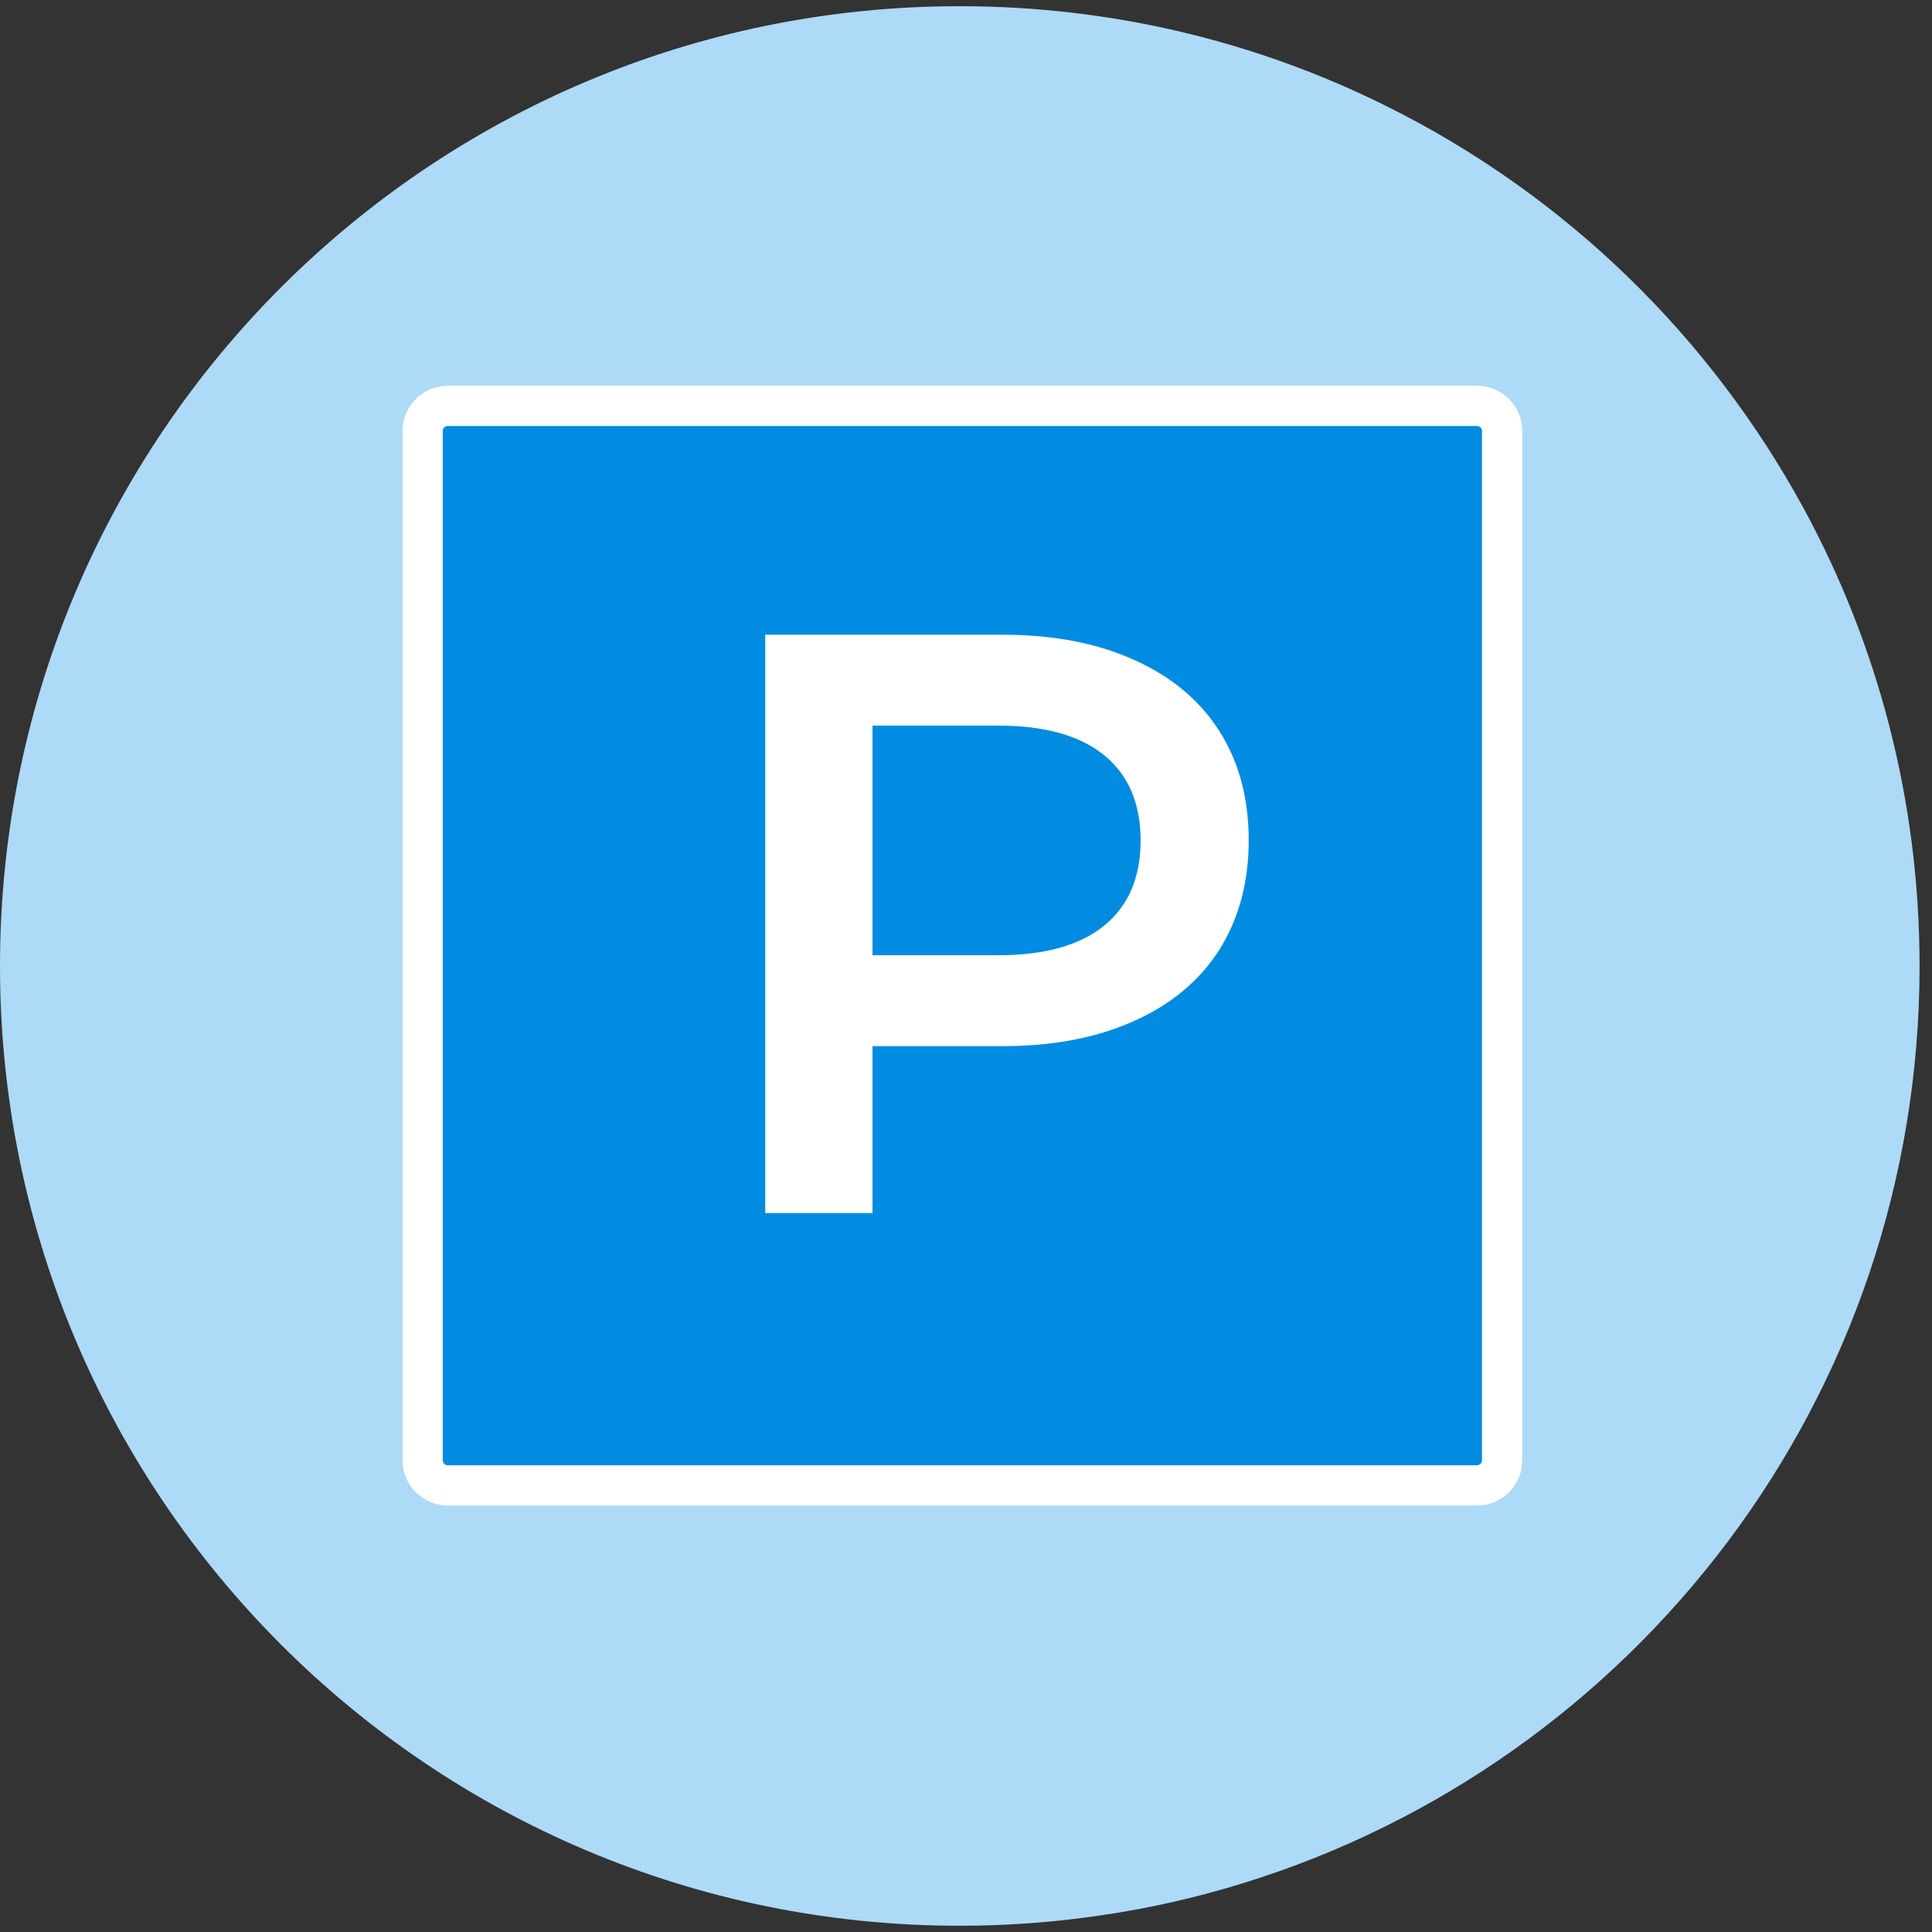
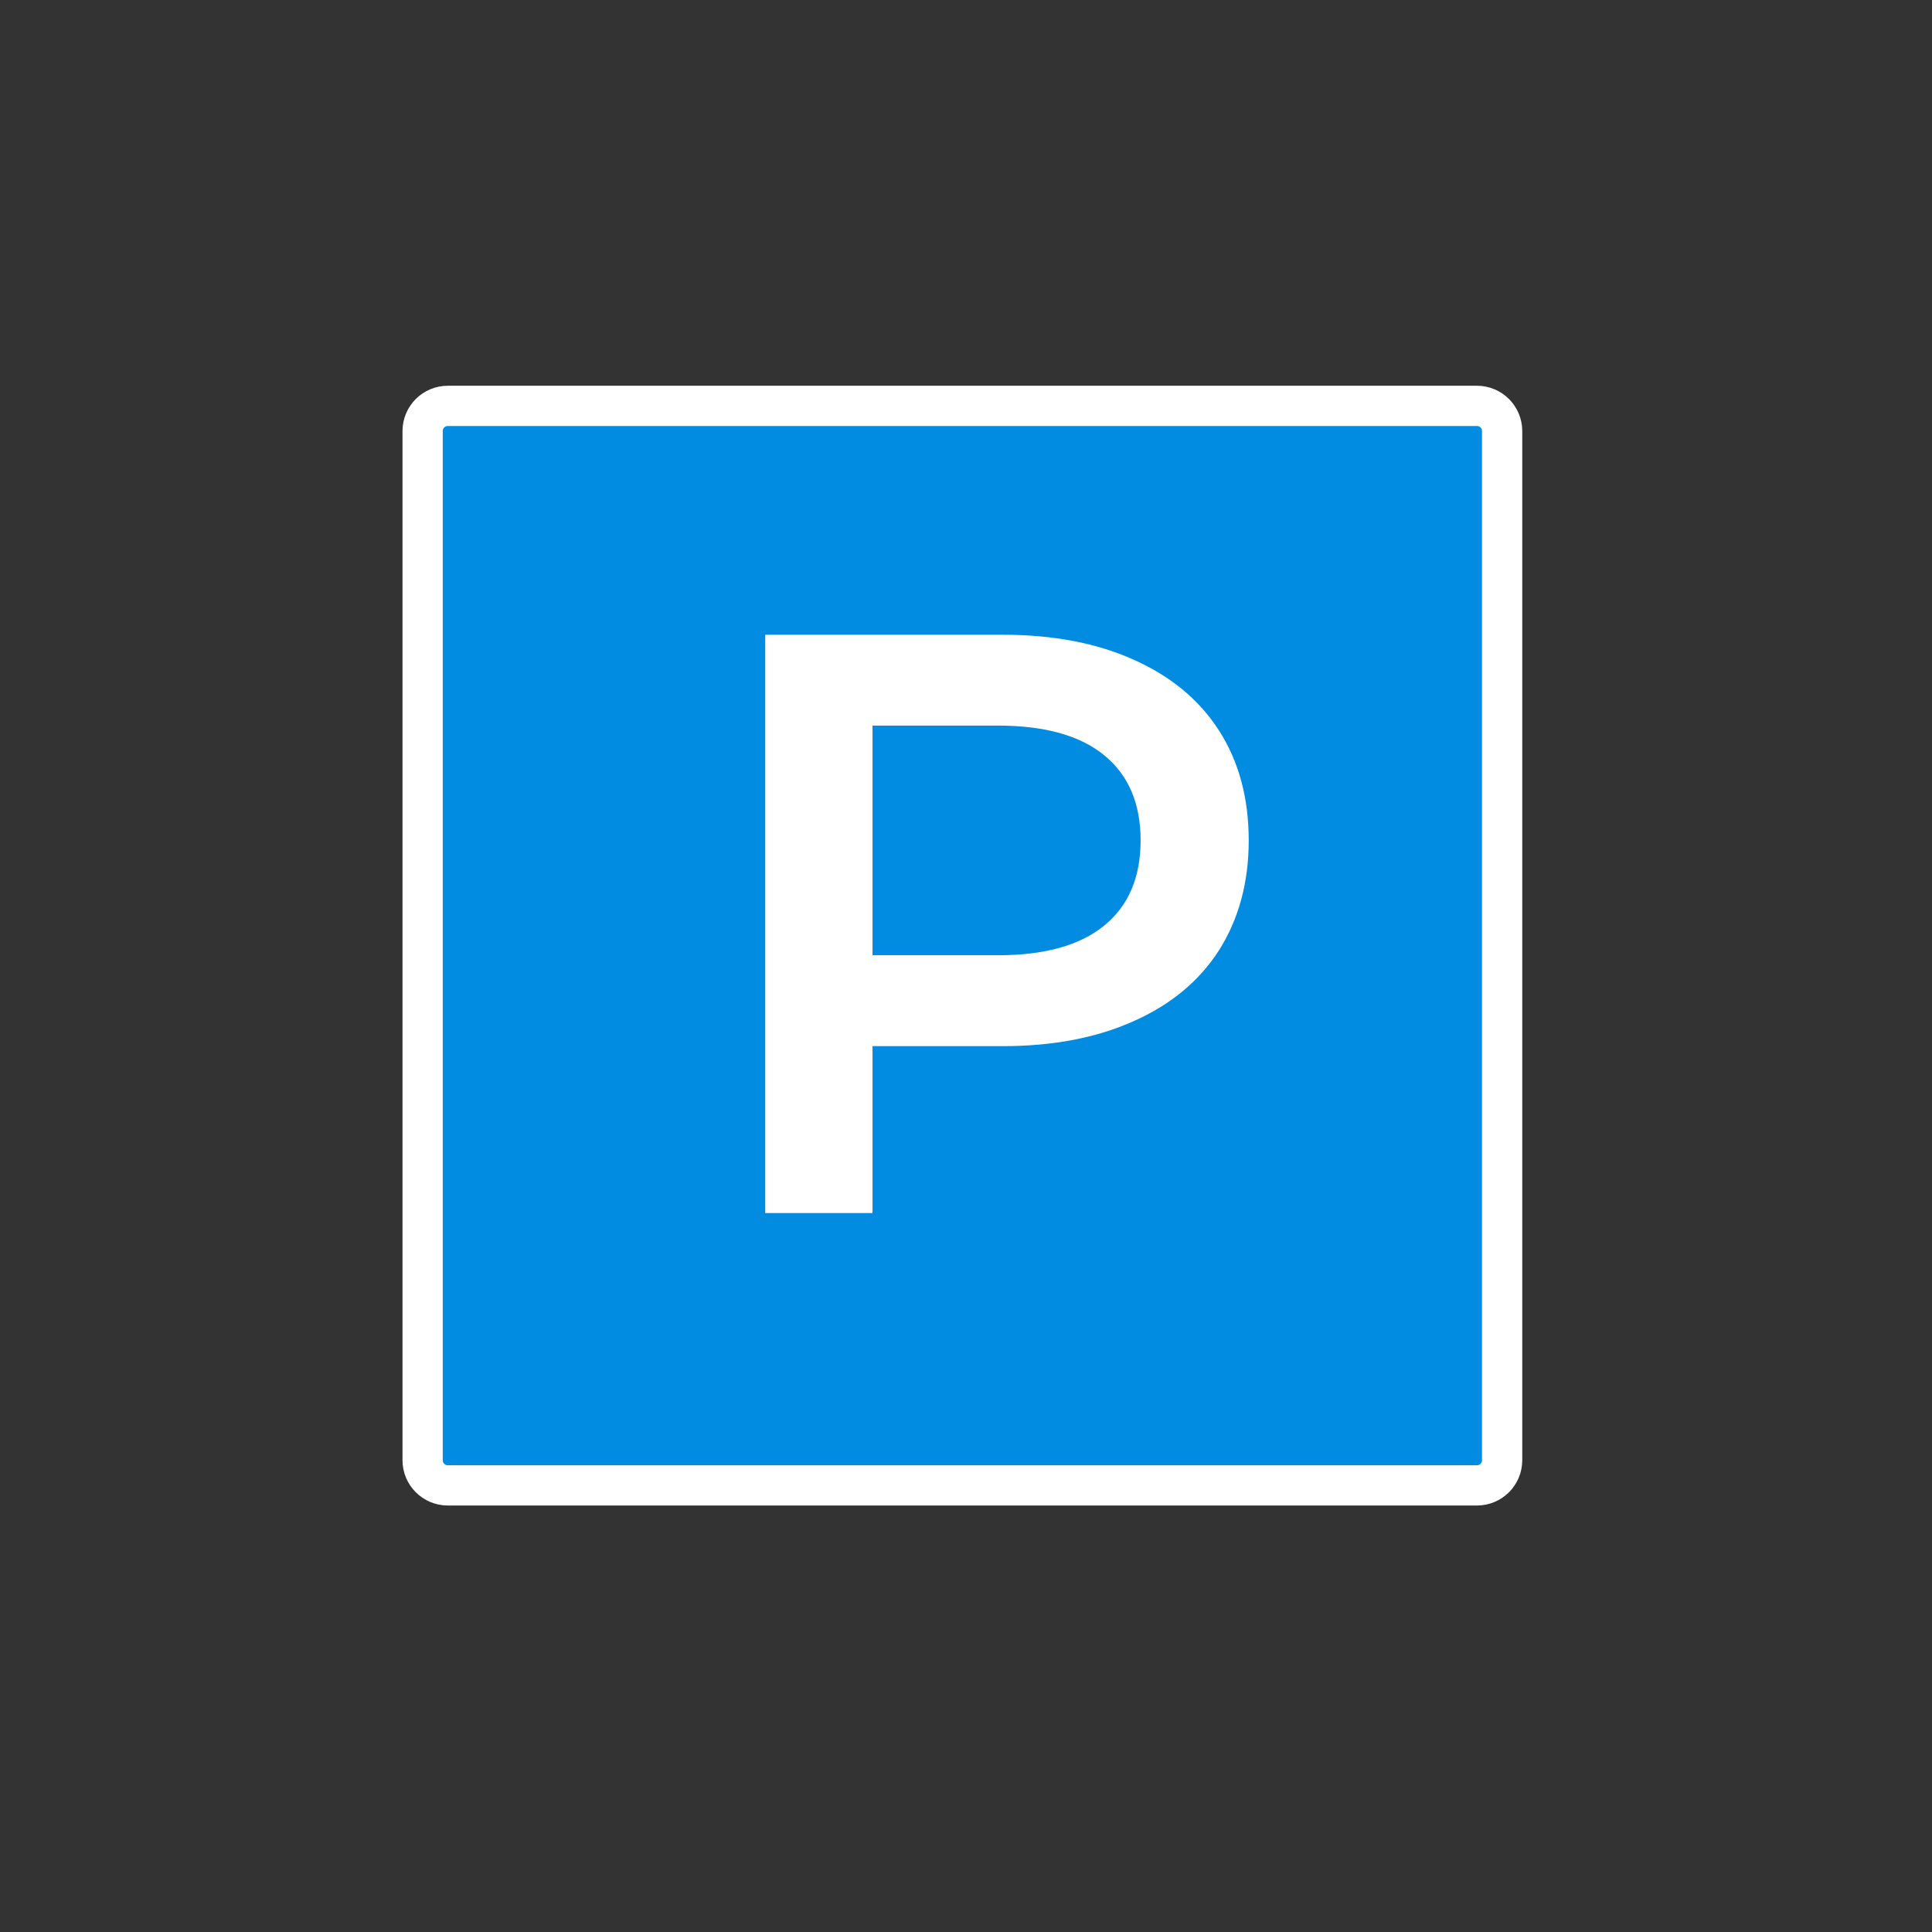
<svg xmlns="http://www.w3.org/2000/svg" width="48" height="48" viewBox="0 0 48 48" fill="none">
  <rect x="0" y="0" width="48" height="48" fill="#333333" stroke="none" />
-   <path d="M47.691 24C47.691 34.721 40.614 43.788 30.877 46.789C29.736 47.143 28.556 47.412 27.349 47.587C26.206 47.757 25.034 47.845 23.845 47.845C10.673 47.845 0 37.169 0 24C0 10.83 10.673 0.154 23.845 0.154C27.641 0.154 31.235 1.042 34.42 2.624C35.566 3.19 36.658 3.847 37.69 4.583C39.654 5.984 41.396 7.677 42.852 9.599C43.578 10.556 44.235 11.572 44.814 12.635C46.649 16.014 47.691 19.884 47.691 24.002V24Z" fill="#ADDAF7" />
  <path d="M11.126 10.084H36.695C37.04 10.084 37.32 10.364 37.32 10.71V36.279C37.32 36.624 37.04 36.904 36.695 36.904H11.126C10.78 36.904 10.5 36.624 10.5 36.279V10.71C10.5 10.364 10.78 10.084 11.126 10.084Z" fill="#018CE2" stroke="white" />
  <path d="M24.915 15.77C26.159 15.77 27.238 15.975 28.154 16.385C29.083 16.796 29.794 17.384 30.286 18.15C30.778 18.917 31.024 19.826 31.024 20.88C31.024 21.92 30.778 22.83 30.286 23.61C29.794 24.376 29.083 24.965 28.154 25.375C27.238 25.785 26.159 25.991 24.915 25.991H21.677V30.137H19.012V15.77H24.915ZM24.792 23.733C25.954 23.733 26.835 23.487 27.436 22.994C28.038 22.502 28.338 21.797 28.338 20.88C28.338 19.963 28.038 19.259 27.436 18.766C26.835 18.273 25.954 18.027 24.792 18.027H21.677V23.733H24.792Z" fill="white" />
</svg>